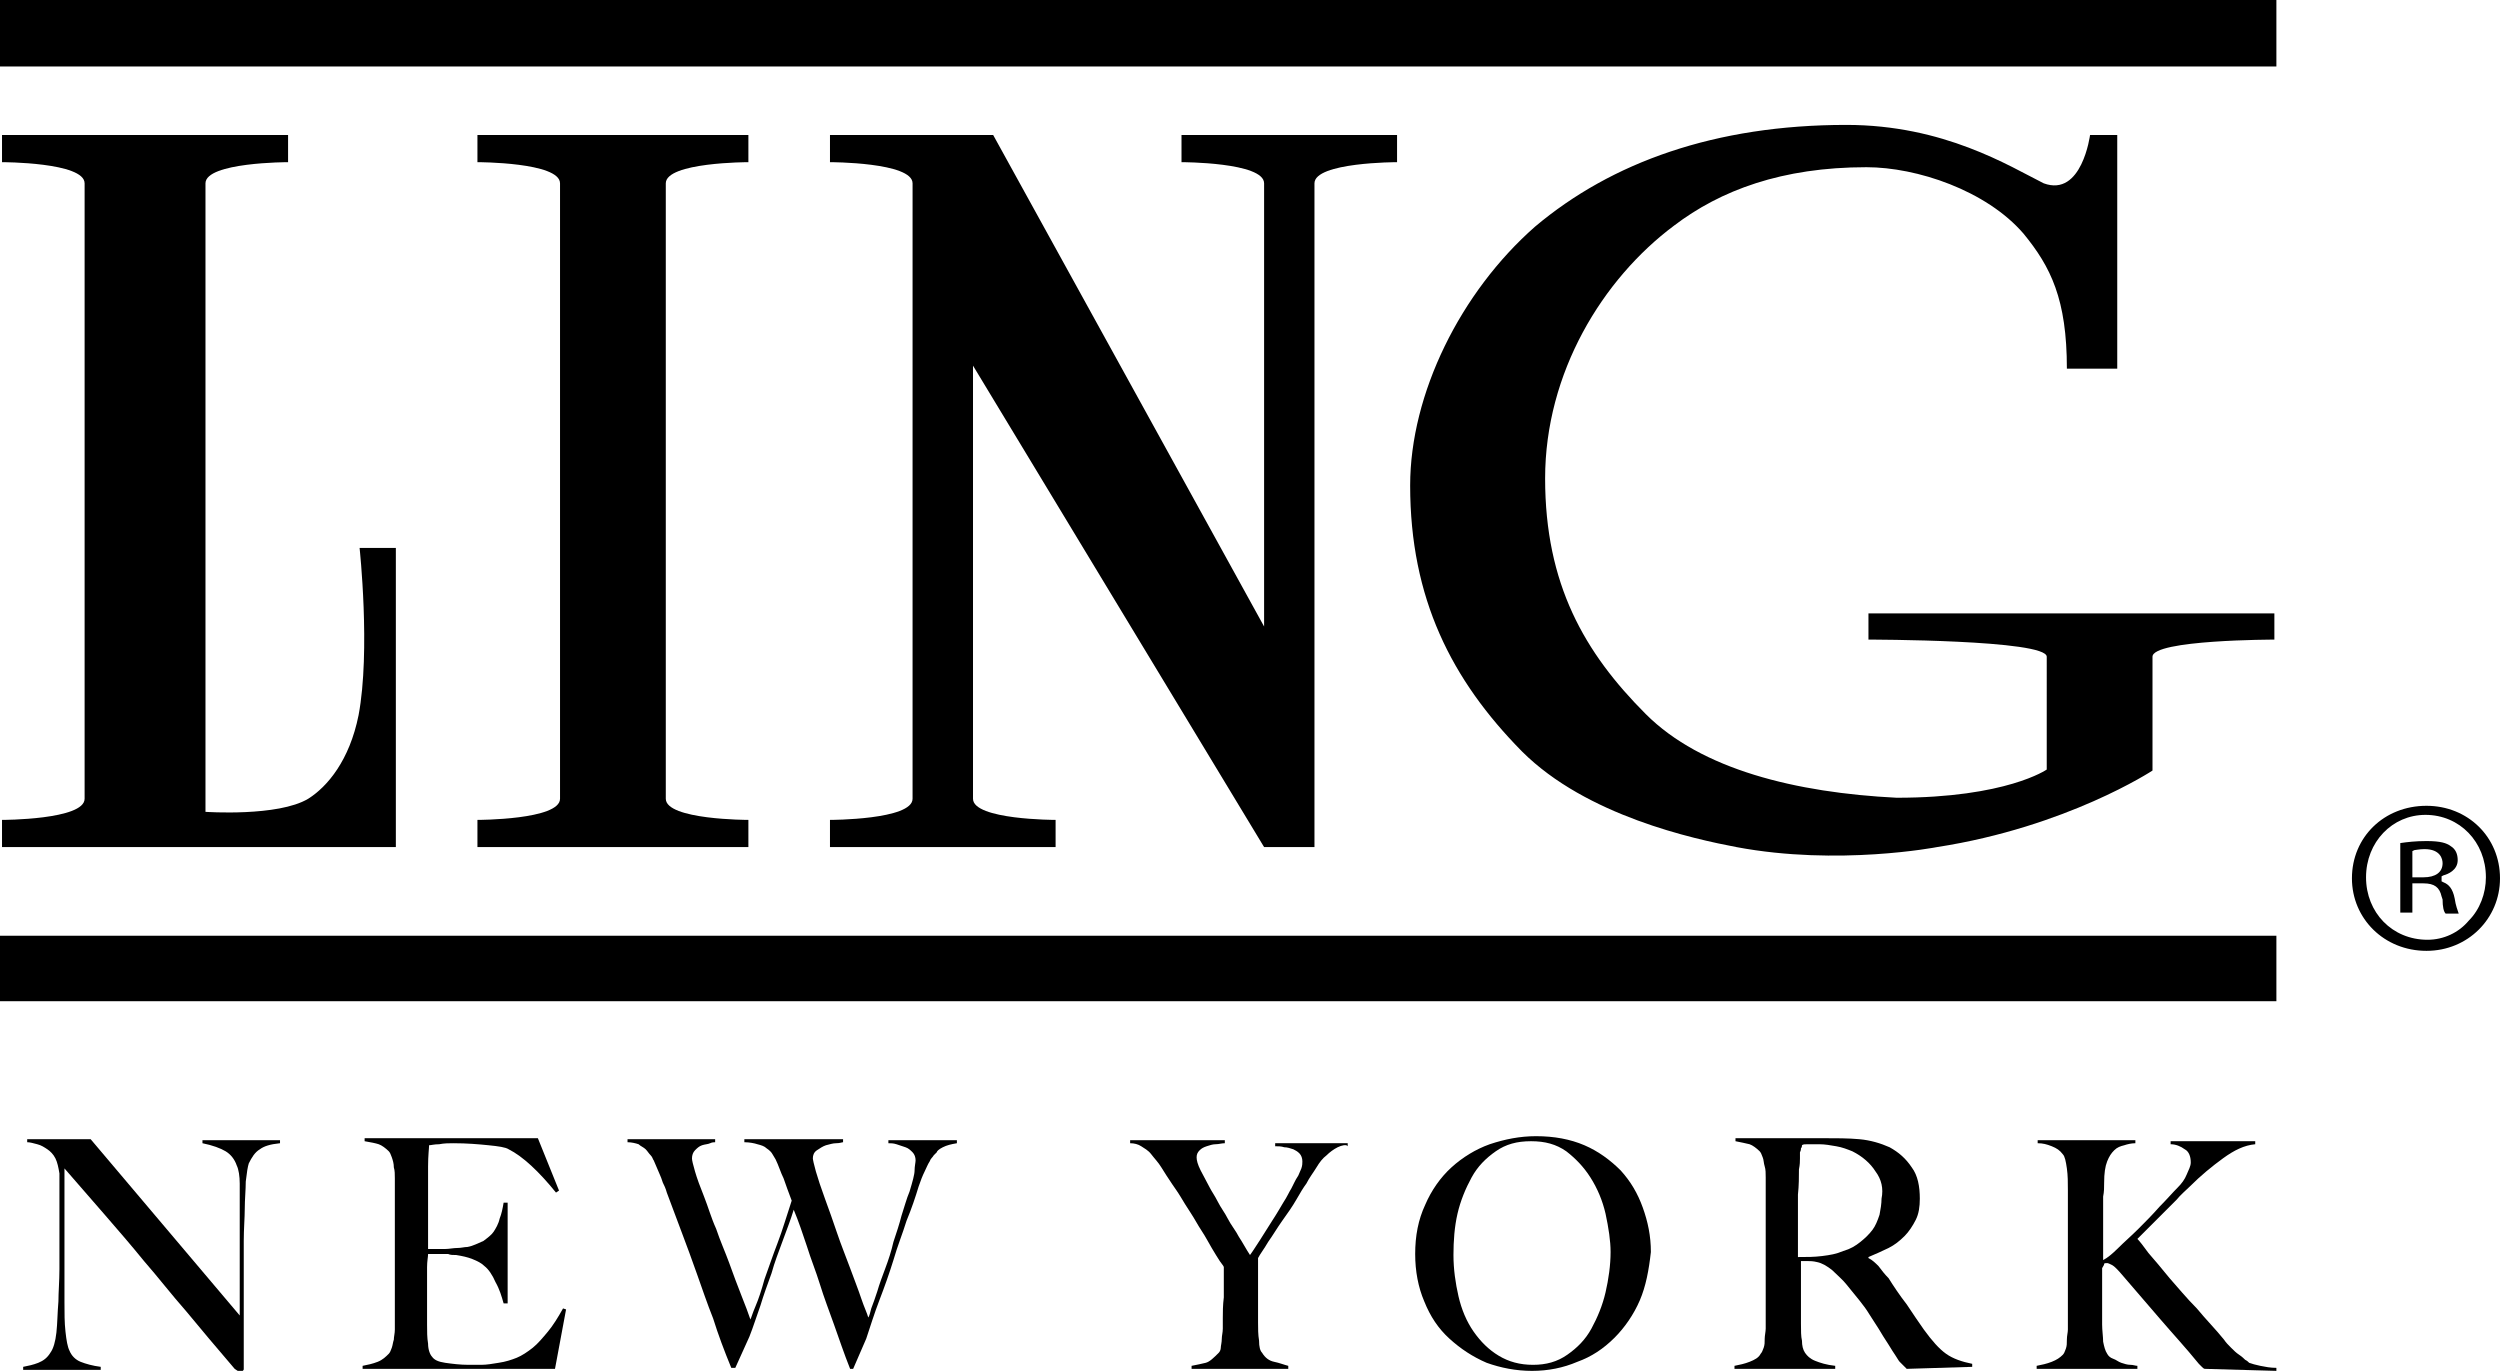
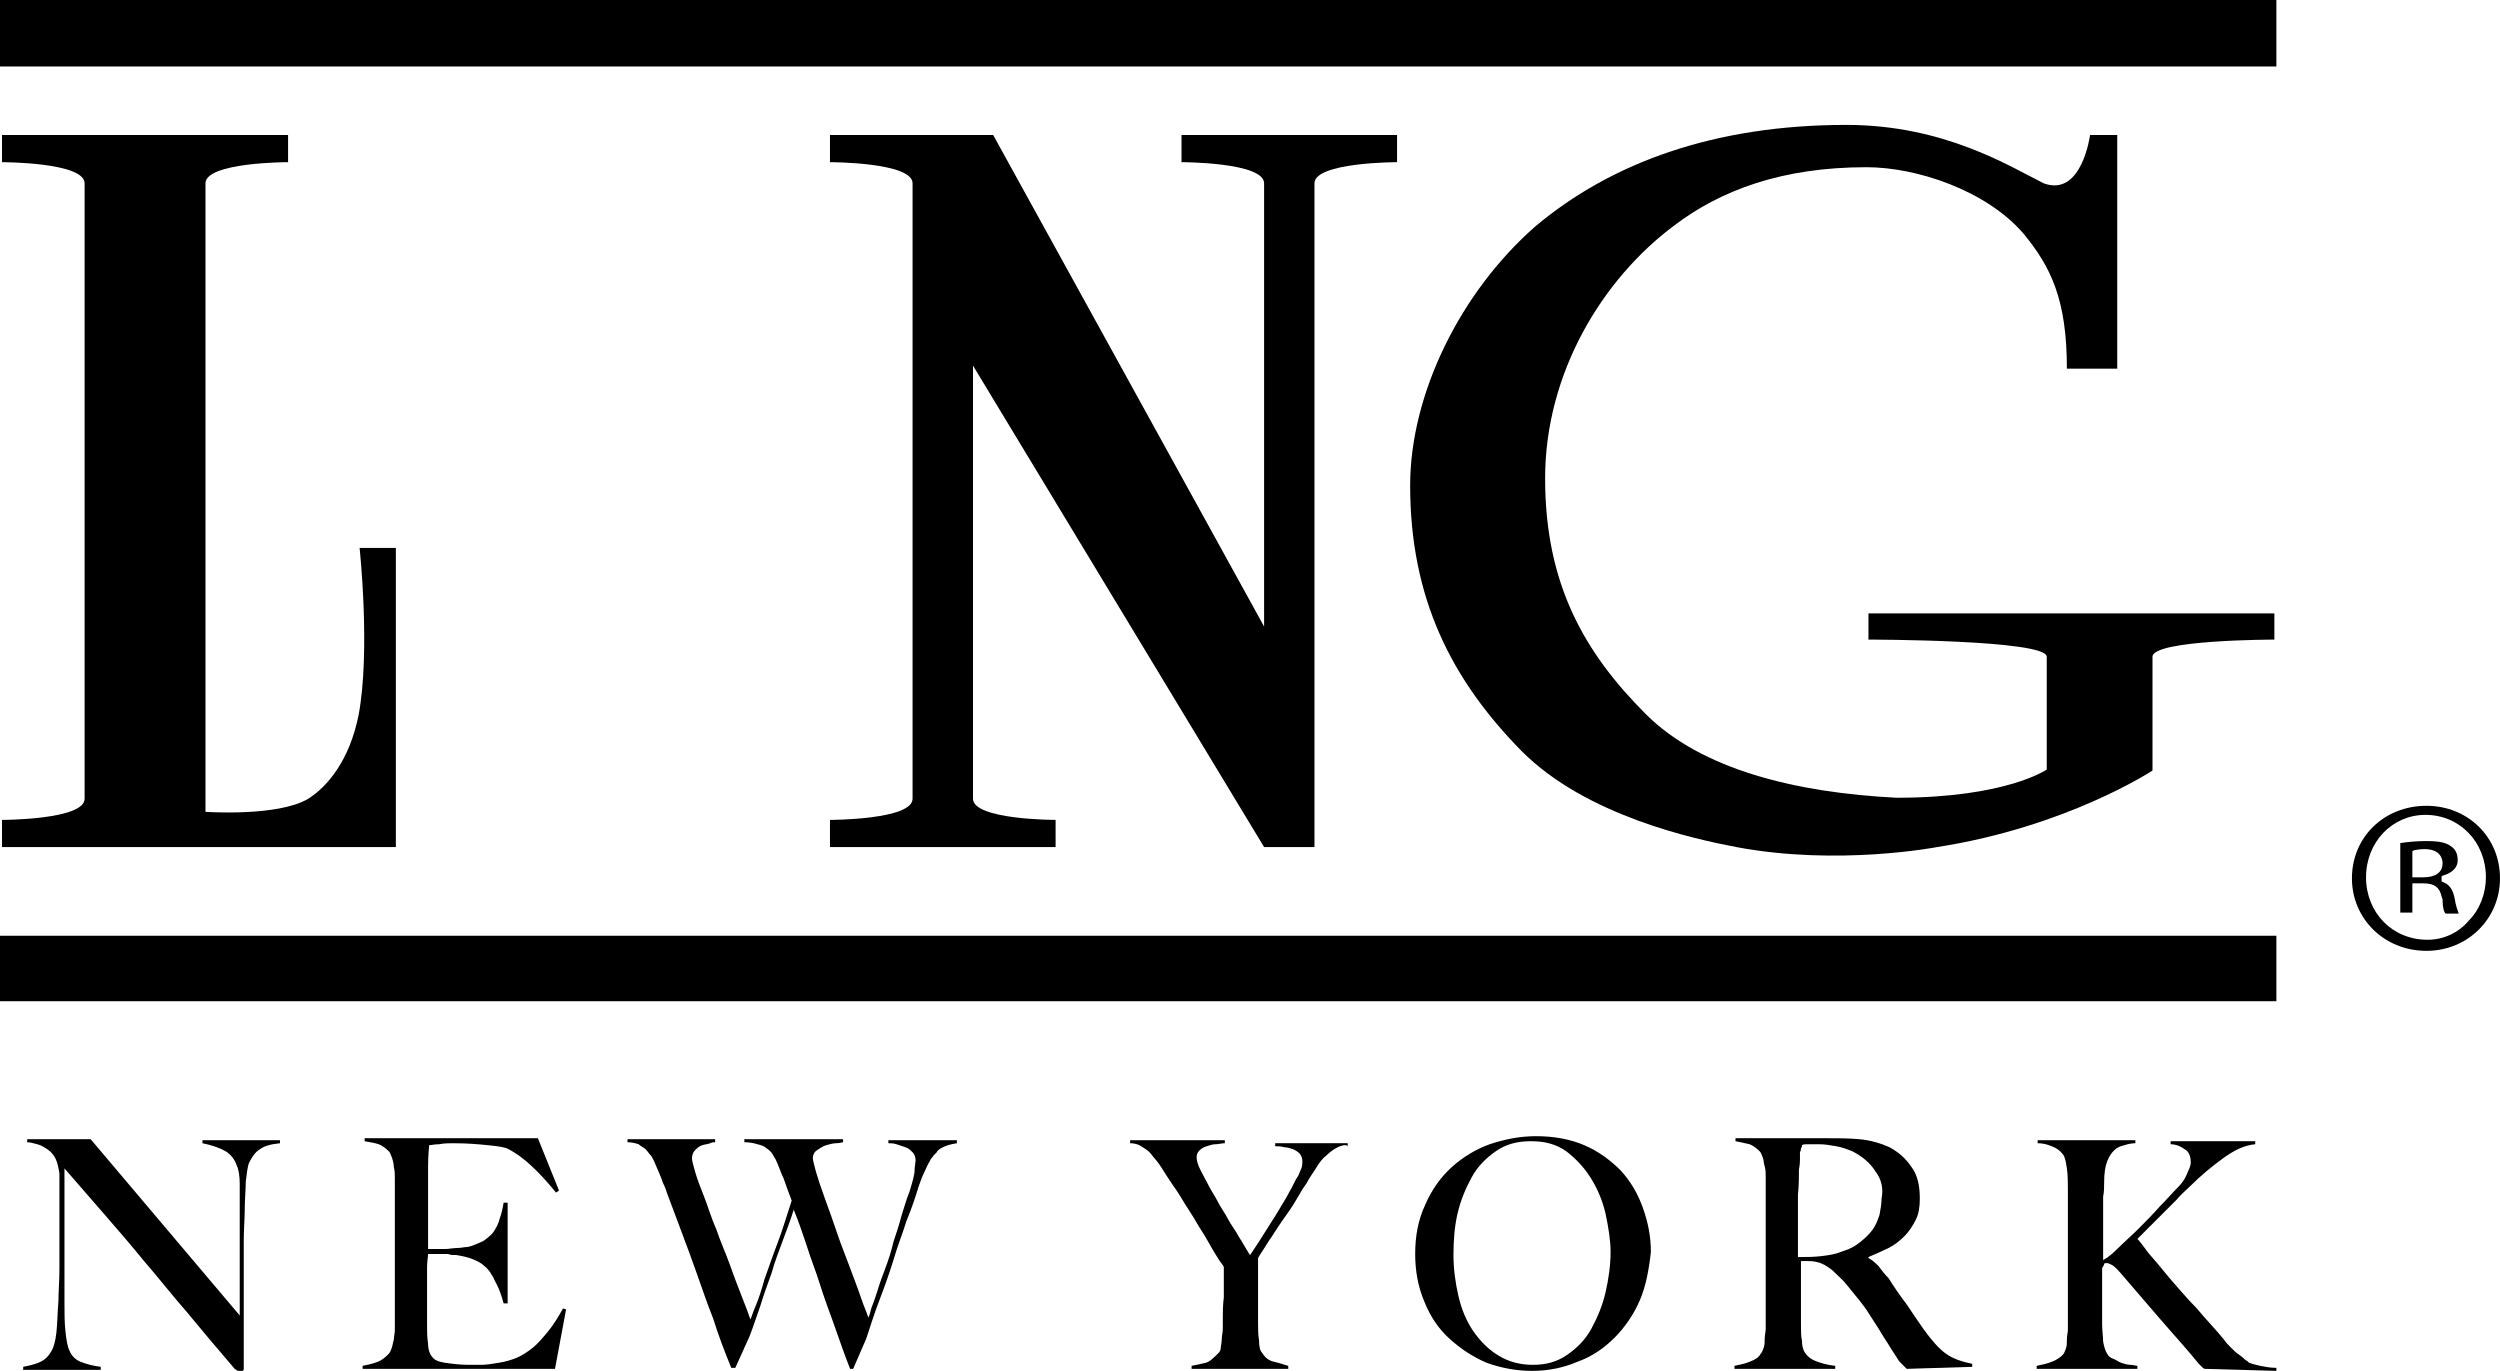
<svg xmlns="http://www.w3.org/2000/svg" version="1.1" id="Layer_1" x="0px" y="0px" viewBox="0 0 248.2 136.1" style="enable-background:new 0 0 248.2 136.1;" xml:space="preserve">
  <g>
    <g>
      <path d="M25.8,114.1c-0.5,0.3-0.8,0.8-1.1,1.4c-0.1,0.3-0.2,0.9-0.3,1.8c0,0.8-0.1,1.8-0.1,2.7c0,0.9-0.1,2-0.1,3.2    c0,1.2,0,2.5,0,4c0,0.6,0,1.3,0,2c0,0.7,0,1.5,0,2.3c0,0.8,0,1.5,0,2.3s0,1.4,0,2.1c0,0.1,0,0.1-0.1,0.2c0,0.1-0.1,0.1-0.2,0.1    c-0.2,0-0.3-0.1-0.6-0.3c-1.8-2.1-3.4-4-4.8-5.7c-1.5-1.7-2.8-3.4-4.2-5c-1.3-1.6-2.6-3.1-3.9-4.6c-1.3-1.5-2.6-3-4-4.6v13.3    c0,1.1,0,2,0.1,2.9c0.1,0.9,0.2,1.5,0.4,1.9c0.2,0.5,0.6,0.9,1.1,1.1c0.5,0.2,1.2,0.4,2,0.5v0.3H2.3v-0.3c0.5-0.1,1-0.2,1.5-0.4    c0.5-0.2,0.9-0.5,1.2-1c0.3-0.4,0.5-1.1,0.6-2c0.1-0.9,0.1-1.9,0.2-3.1c0-0.9,0.1-2,0.1-3.2c0-1.2,0-2.6,0-4c0-0.6,0-1.1,0-1.5    c0-0.4,0-0.8,0-1.2s0-0.8,0-1.2c0-0.4,0-0.9,0-1.6c-0.1-0.6-0.2-1.1-0.4-1.5s-0.5-0.7-0.8-0.9s-0.6-0.4-1-0.5    c-0.4-0.1-0.7-0.2-1-0.2v-0.3h6.3l14.8,17.5v-10.7c0-0.8,0-1.7,0-2.4s-0.1-1.4-0.3-1.8c-0.2-0.6-0.6-1.1-1.1-1.4s-1.3-0.6-2.3-0.8    v-0.3h7.7v0.3C26.8,113.6,26.2,113.8,25.8,114.1z" />
      <path d="M55.1,135.9H36v-0.3c0.5-0.1,1-0.2,1.5-0.4s0.8-0.5,1.1-0.8c0.1-0.1,0.2-0.3,0.3-0.6s0.1-0.5,0.2-0.8c0-0.3,0.1-0.6,0.1-1    c0-0.4,0-0.7,0-1c0-0.3,0-0.7,0-1.2c0-0.5,0-1.1,0-1.7c0-0.6,0-1.2,0-1.9c0-0.6,0-1.3,0-1.8v-6.2c0-0.4,0-0.8,0-1.2    c0-0.4,0-0.8-0.1-1.1c0-0.4-0.1-0.7-0.2-1c-0.1-0.3-0.2-0.5-0.3-0.6c-0.3-0.3-0.7-0.6-1-0.7c-0.3-0.1-0.8-0.2-1.4-0.3v-0.3h17.2    l2.1,5.2l-0.3,0.2c-1.7-2.1-3.3-3.6-4.7-4.3c-0.3-0.2-1-0.3-2-0.4c-1-0.1-2.1-0.2-3.5-0.2c-0.4,0-0.9,0-1.4,0.1    c-0.5,0-0.8,0.1-1,0.1c0,0.3-0.1,1-0.1,2.1c0,1.1,0,2.3,0,3.7c0,0.8,0,1.5,0,2c0,0.6,0,1,0,1.3c0,0.3,0,0.6,0,0.8    c0,0.2,0,0.3,0,0.4c0.1,0,0.3,0,0.6,0c0.3,0,0.7,0,1.1,0c0.4,0,0.8-0.1,1.2-0.1c0.4,0,0.7-0.1,1-0.1c0.6-0.1,1.1-0.4,1.6-0.6    c0.4-0.3,0.8-0.6,1-0.9s0.5-0.8,0.6-1.3c0.2-0.5,0.3-1,0.4-1.6h0.4v10h-0.4c-0.2-0.7-0.4-1.4-0.8-2.1c-0.3-0.7-0.7-1.3-1.1-1.6    c-0.3-0.3-0.7-0.5-1.2-0.7s-1-0.3-1.6-0.4c-0.3,0-0.6,0-0.8-0.1c-0.2,0-0.4,0-0.6,0c-0.2,0-0.4,0-0.6,0c-0.2,0-0.5,0-0.8,0    c0,0.3-0.1,0.7-0.1,1.3s0,1.2,0,1.8c0,0.3,0,0.6,0,1s0,0.7,0,1.1c0,0.3,0,0.7,0,1c0,0.3,0,0.6,0,0.8c0,0.7,0,1.3,0.1,1.9    c0,0.6,0.2,1.1,0.4,1.3c0.2,0.3,0.6,0.5,1.3,0.6c0.7,0.1,1.5,0.2,2.3,0.2c0.3,0,0.8,0,1.3,0s1.1-0.1,1.7-0.2    c0.7-0.1,1.3-0.3,1.8-0.5s1.1-0.6,1.6-1c0.5-0.4,1-1,1.5-1.6c0.5-0.6,1-1.4,1.5-2.3l0.3,0.1L55.1,135.9z" />
      <path d="M93.6,113.9c-0.4,0.2-0.6,0.4-0.6,0.5c-0.1,0.1-0.2,0.2-0.3,0.3c-0.1,0.2-0.3,0.3-0.4,0.6c-0.2,0.3-0.3,0.6-0.5,1    s-0.4,0.9-0.6,1.5c-0.3,1-0.7,2.2-1.2,3.4c-0.4,1.3-0.9,2.5-1.3,3.9c-0.4,1.3-0.9,2.7-1.4,4c-0.5,1.3-0.9,2.6-1.3,3.8l-1.3,3h-0.3    c-0.6-1.5-1.1-3-1.6-4.4c-0.5-1.4-1-2.7-1.4-4c-0.4-1.3-0.9-2.5-1.3-3.8c-0.4-1.2-0.8-2.4-1.3-3.6c-0.3,1-0.7,2-1.1,3.1    c-0.4,1.1-0.8,2.1-1.1,3.2c-0.4,1.1-0.8,2.2-1.1,3.2c-0.4,1.1-0.7,2.1-1.1,3.1l-1.4,3.1h-0.4c-0.7-1.7-1.3-3.3-1.8-4.9    c-0.6-1.5-1.1-3-1.6-4.4c-0.5-1.4-1-2.8-1.5-4.1s-1-2.7-1.5-4c-0.1-0.4-0.3-0.8-0.4-1c-0.1-0.3-0.2-0.6-0.3-0.8s-0.2-0.5-0.3-0.7    c-0.1-0.2-0.2-0.5-0.3-0.7c-0.1-0.1-0.1-0.3-0.3-0.5s-0.3-0.4-0.5-0.6c-0.2-0.2-0.5-0.3-0.7-0.5c-0.3-0.1-0.7-0.2-1.1-0.2v-0.3H71    v0.3c-0.1,0-0.3,0-0.5,0.1s-0.5,0.1-0.8,0.2c-0.3,0.1-0.5,0.3-0.7,0.5c-0.2,0.2-0.3,0.5-0.3,0.8c0,0.2,0.1,0.6,0.3,1.3    s0.5,1.5,0.9,2.5c0.4,1,0.7,2.1,1.2,3.2c0.4,1.2,0.9,2.3,1.3,3.4c0.4,1.1,0.8,2.2,1.2,3.2c0.4,1,0.7,1.8,0.9,2.4    c0.1-0.2,0.2-0.6,0.5-1.3c0.3-0.7,0.6-1.6,0.9-2.7c0.4-1.1,0.8-2.3,1.3-3.6c0.5-1.3,0.9-2.7,1.4-4.2c-0.3-0.8-0.6-1.6-0.8-2.2    c-0.3-0.6-0.5-1.3-0.8-1.9c-0.1-0.2-0.2-0.3-0.3-0.5s-0.3-0.4-0.6-0.6c-0.2-0.2-0.5-0.3-0.9-0.4c-0.3-0.1-0.8-0.2-1.3-0.2v-0.3    h9.8v0.3c-0.1,0-0.3,0.1-0.7,0.1c-0.3,0-0.6,0.1-1,0.2c-0.3,0.1-0.6,0.3-0.9,0.5c-0.3,0.2-0.4,0.5-0.4,0.8c0,0.1,0.1,0.6,0.3,1.3    c0.2,0.7,0.5,1.6,0.9,2.7s0.8,2.2,1.2,3.4c0.4,1.2,0.9,2.4,1.3,3.5c0.4,1.1,0.8,2.1,1.1,3c0.3,0.9,0.6,1.5,0.7,1.9    c0.1-0.1,0.2-0.5,0.3-0.9c0.2-0.5,0.4-1.1,0.6-1.7c0.2-0.7,0.5-1.5,0.8-2.3s0.6-1.7,0.8-2.6c0.3-0.9,0.6-1.8,0.8-2.6    c0.3-0.9,0.5-1.7,0.8-2.4c0.3-1,0.5-1.7,0.5-2.1c0-0.4,0.1-0.8,0.1-1c0-0.3-0.1-0.6-0.3-0.8c-0.2-0.2-0.4-0.4-0.7-0.5    c-0.3-0.1-0.6-0.2-0.9-0.3c-0.3-0.1-0.6-0.1-0.8-0.1v-0.3H95v0.3C94.4,113.6,94,113.7,93.6,113.9z" />
      <path d="M132.8,113.9c-0.4,0.2-0.8,0.5-1.1,0.8c-0.4,0.3-0.7,0.7-1,1.2c-0.3,0.5-0.7,1-1,1.6c-0.3,0.4-0.6,0.9-1,1.6    c-0.4,0.7-0.9,1.4-1.4,2.1s-0.9,1.4-1.4,2.1c-0.4,0.7-0.8,1.2-1,1.6v6.4c0,0.6,0,1.2,0.1,1.8c0,0.6,0.1,1,0.3,1.2    c0.3,0.5,0.7,0.8,1.2,0.9s1,0.3,1.4,0.4v0.3h-9.6v-0.3c0.5-0.1,1-0.2,1.4-0.3s0.8-0.5,1.3-1c0.1-0.1,0.2-0.3,0.2-0.5    s0.1-0.5,0.1-0.9c0-0.3,0.1-0.6,0.1-1s0-0.7,0-1c0-0.6,0-1.3,0.1-2.1c0-0.8,0-1.8,0-3c0-0.1-0.2-0.3-0.4-0.6    c-0.2-0.3-0.5-0.8-0.8-1.3c-0.3-0.5-0.6-1.1-1-1.7c-0.4-0.6-0.7-1.2-1.1-1.8c-0.4-0.6-0.7-1.1-1-1.6c-0.3-0.5-0.6-0.9-0.8-1.2    c-0.4-0.6-0.8-1.2-1.1-1.7c-0.3-0.5-0.7-0.9-1-1.3c-0.3-0.4-0.7-0.6-1-0.8c-0.3-0.2-0.7-0.3-1.1-0.3v-0.3h9.4v0.3    c-0.3,0-0.6,0.1-0.9,0.1c-0.3,0-0.6,0.1-0.9,0.2c-0.3,0.1-0.5,0.2-0.7,0.4c-0.2,0.2-0.3,0.4-0.3,0.7c0,0.3,0.1,0.7,0.4,1.3    s0.6,1.1,0.9,1.7c0.2,0.4,0.5,0.8,0.8,1.4s0.7,1.1,1,1.7s0.8,1.2,1.1,1.8c0.4,0.6,0.7,1.2,1.1,1.8c0.3-0.4,0.6-0.9,1-1.5    c0.4-0.6,0.8-1.3,1.2-1.9c0.4-0.6,0.8-1.3,1.1-1.8c0.4-0.6,0.6-1.1,0.8-1.4c0.1-0.2,0.2-0.4,0.3-0.6c0.1-0.2,0.2-0.4,0.4-0.7    c0.1-0.2,0.2-0.5,0.3-0.7c0.1-0.3,0.1-0.5,0.1-0.7c0-0.3-0.1-0.6-0.3-0.8s-0.4-0.3-0.6-0.4c-0.3-0.1-0.6-0.2-0.9-0.2    c-0.3-0.1-0.6-0.1-0.9-0.1v-0.3h7.2v0.3C133.7,113.6,133.2,113.7,132.8,113.9z" />
      <path d="M162.8,129.1c-0.6,1.4-1.5,2.7-2.5,3.7c-1.1,1.1-2.3,1.9-3.7,2.4c-1.4,0.6-2.9,0.9-4.5,0.9c-1.6,0-3.1-0.3-4.5-0.8    c-1.4-0.6-2.6-1.4-3.7-2.4c-1.1-1-1.9-2.2-2.5-3.7c-0.6-1.4-0.9-3-0.9-4.7c0-1.8,0.3-3.4,1-4.9c0.6-1.4,1.5-2.7,2.6-3.7    c1.1-1,2.4-1.8,3.8-2.3c1.5-0.5,3-0.8,4.6-0.8c1.8,0,3.4,0.3,4.8,0.9c1.4,0.6,2.6,1.5,3.6,2.5c1,1.1,1.7,2.3,2.2,3.7    s0.8,2.8,0.8,4.4C163.7,126.1,163.4,127.7,162.8,129.1z M159.4,120.5c-0.3-1.3-0.8-2.5-1.5-3.6c-0.7-1.1-1.5-1.9-2.4-2.6    c-1-0.7-2.1-1-3.5-1c-1.4,0-2.5,0.3-3.5,1c-1,0.7-1.8,1.5-2.4,2.6c-0.6,1.1-1.1,2.3-1.4,3.6c-0.3,1.3-0.4,2.7-0.4,4.1    c0,1.4,0.2,2.8,0.5,4.1c0.3,1.3,0.8,2.5,1.5,3.5c0.7,1,1.5,1.8,2.5,2.4c1,0.6,2.1,0.9,3.4,0.9s2.4-0.3,3.4-1    c1-0.7,1.8-1.5,2.4-2.6c0.6-1.1,1.1-2.3,1.4-3.6c0.3-1.3,0.5-2.7,0.5-4C159.9,123.2,159.7,121.9,159.4,120.5z" />
      <path d="M189.3,135.9c-0.2-0.2-0.3-0.3-0.4-0.4c-0.1-0.1-0.2-0.2-0.3-0.3c-0.1-0.1-0.2-0.3-0.4-0.6s-0.4-0.6-0.7-1.1    c-0.4-0.6-0.7-1.1-1-1.6c-0.3-0.5-0.6-0.9-0.9-1.4c-0.3-0.5-0.6-0.9-1-1.4c-0.4-0.5-0.8-1-1.3-1.6c-0.4-0.5-0.9-0.9-1.4-1.4    c-0.5-0.4-1-0.7-1.5-0.8c-0.4-0.1-0.7-0.1-0.9-0.1c-0.2,0-0.4,0-0.7,0c0,1.4,0,2.6,0,3.6c0,1,0,1.9,0,2.6c0,0.7,0,1.3,0.1,1.7    c0,0.5,0.1,0.9,0.3,1.2c0.2,0.3,0.5,0.6,1,0.8s1.1,0.4,2,0.5v0.3h-10v-0.3c0.5-0.1,1-0.2,1.5-0.4s0.9-0.4,1.1-0.8    c0.1-0.1,0.2-0.3,0.3-0.6s0.1-0.5,0.1-0.9c0-0.3,0.1-0.7,0.1-1c0-0.4,0-0.7,0-1c0-0.3,0-0.7,0-1.2c0-0.5,0-1.1,0-1.7    c0-0.6,0-1.2,0-1.9c0-0.6,0-1.3,0-1.8v-6.2c0-0.4,0-0.8,0-1.2c0-0.4,0-0.8-0.1-1.1s-0.1-0.7-0.2-0.9c-0.1-0.3-0.2-0.5-0.3-0.6    c-0.3-0.3-0.7-0.6-1-0.7c-0.4-0.1-0.9-0.2-1.4-0.3v-0.3c0.2,0,0.6,0,1.3,0c0.7,0,1.5,0,2.4,0c0.9,0,1.8,0,2.7,0s1.6,0,2.2,0    c1.4,0,2.6,0,3.7,0.1s2.1,0.4,3,0.8c0.9,0.5,1.6,1.1,2.2,2c0.6,0.8,0.8,1.9,0.8,3.1c0,0.8-0.1,1.5-0.4,2.1    c-0.3,0.6-0.7,1.2-1.1,1.6c-0.5,0.5-1,0.9-1.6,1.2c-0.6,0.3-1.3,0.6-2,0.9v0.1c0.4,0.2,0.7,0.5,1,0.8c0.3,0.4,0.6,0.8,1,1.2    c0.5,0.8,1.1,1.7,1.8,2.6c0.6,0.9,1.2,1.8,1.7,2.5c0.8,1.1,1.5,1.9,2.2,2.4c0.7,0.5,1.6,0.8,2.6,1v0.3L189.3,135.9L189.3,135.9z     M186.2,116.3c-0.5-0.8-1.3-1.5-2.3-2c-0.5-0.2-1-0.4-1.6-0.5c-0.6-0.1-1.1-0.2-1.7-0.2c-0.4,0-0.8,0-1.1,0s-0.5,0-0.6,0.1    c0,0.1,0,0.2-0.1,0.3c0,0.1,0,0.2-0.1,0.4c0,0.2,0,0.3,0,0.6c0,0.3,0,0.6-0.1,1.1c0,0.7,0,1.6-0.1,2.5c0,0.9,0,1.8,0,2.7    c0,0.9,0,1.6,0,2.3c0,0.6,0,1,0,1.2c0.9,0,1.6,0,2.4-0.1s1.4-0.2,2.1-0.5c0.7-0.2,1.2-0.5,1.7-0.9c0.5-0.4,0.9-0.8,1.2-1.2    c0.3-0.4,0.5-0.9,0.7-1.5c0.1-0.5,0.2-1.1,0.2-1.6C187,118,186.8,117.1,186.2,116.3z" />
      <path d="M218.9,135.9c-0.1,0-0.2-0.1-0.3-0.2c-0.1-0.1-0.2-0.2-0.3-0.3c-1.3-1.6-2.6-3-3.8-4.4c-1.2-1.4-2.4-2.8-3.7-4.3    c-0.5-0.6-0.9-1-1.1-1.1c-0.2-0.1-0.4-0.2-0.5-0.2c-0.2,0-0.3,0-0.3,0.1s-0.1,0.2-0.2,0.4c0,1.1,0,2.1,0,3.1c0,1,0,1.8,0,2.5    c0,0.6,0.1,1.2,0.1,1.7c0.1,0.5,0.2,0.9,0.4,1.2c0.1,0.2,0.3,0.4,0.6,0.5s0.5,0.3,0.8,0.4s0.6,0.2,0.9,0.2s0.5,0.1,0.7,0.1v0.3    h-10v-0.3c0.5-0.1,1-0.2,1.5-0.4s0.8-0.4,1.1-0.7c0.1-0.1,0.2-0.3,0.3-0.6c0.1-0.3,0.1-0.5,0.1-0.9s0.1-0.7,0.1-1s0-0.7,0-1.1    c0-0.3,0-0.7,0-1.2c0-0.5,0-1.1,0-1.6c0-0.6,0-1.2,0-1.9c0-0.6,0-1.3,0-1.8v-6.2c0-0.8,0-1.5-0.1-2.2c-0.1-0.7-0.2-1.2-0.4-1.4    c-0.3-0.4-0.6-0.6-1.1-0.8s-0.9-0.3-1.4-0.3v-0.3h9.7v0.3c-0.4,0-0.8,0.1-1.1,0.2c-0.4,0.1-0.7,0.2-1,0.5s-0.5,0.6-0.7,1.1    c-0.2,0.5-0.3,1.2-0.3,2.1c0,0.5,0,0.9-0.1,1.4c0,0.4,0,0.9,0,1.4c0,0.6,0,1.2,0,2c0,0.8,0,1.7,0,2.9c0.4-0.2,0.9-0.6,1.5-1.2    c0.6-0.6,1.3-1.2,2-1.9c0.7-0.7,1.4-1.4,2.1-2.2c0.7-0.7,1.3-1.4,1.8-1.9c0.4-0.4,0.7-0.8,0.9-1.3s0.4-0.8,0.4-1.2    c0-0.6-0.2-1.1-0.6-1.3c-0.4-0.3-0.9-0.5-1.4-0.5v-0.3h8.4v0.3c-1.1,0.1-2.1,0.6-3.2,1.4s-2.2,1.7-3.3,2.8    c-0.4,0.4-0.9,0.8-1.3,1.3c-0.5,0.5-0.9,0.9-1.4,1.4s-0.9,0.9-1.3,1.3c-0.4,0.4-0.8,0.8-1.2,1.2c0.2,0.2,0.6,0.7,1.1,1.4    c0.6,0.7,1.3,1.5,2.1,2.5c0.8,0.9,1.7,2,2.7,3c0.9,1.1,1.9,2.1,2.7,3.1c0.2,0.3,0.4,0.5,0.7,0.8s0.5,0.5,0.8,0.7s0.5,0.4,0.6,0.5    c0.2,0.1,0.3,0.2,0.4,0.3c0.3,0.1,0.6,0.2,1.1,0.3c0.5,0.1,1,0.2,1.6,0.2v0.3L218.9,135.9L218.9,135.9z" />
    </g>
    <g>
      <g>
        <path d="M39.3,54.4v29.7H0.2v-2.7c0,0,8.2,0,8.2-2.1V18.2c0-2.1-8.2-2.1-8.2-2.1v-2.7h28.4v2.7c0,0-8.2,0-8.2,2.1l0,62.4     c0,0,7.2,0.5,10.2-1.3c1.9-1.2,4.1-3.8,5-8.3c1.2-6.4,0.1-16.6,0.1-16.6L39.3,54.4L39.3,54.4z" />
        <path d="M225.8,63.5c0,0-12.1,0-12.1,1.7v11.3c0,0-8.5,5.6-21.4,7.6c0,0-9.8,1.9-19.9,0c-4.2-0.8-14.9-3.1-21.3-9.5     c-7-7.1-11.1-15.2-11.1-26.4c0-9.1,5-19.2,12.4-25.7c7.6-6.4,17.9-10.1,30.9-10.1c9.7,0,16.2,4.1,19.6,5.8     c3.8,1.4,4.6-4.8,4.6-4.8h2.7l0,23.2h-5c0-6.9-1.6-10.1-4.3-13.4c-3.7-4.3-10.6-6.6-15.6-6.6c-8.4,0-14.5,2.3-19.1,5.8     c-7.1,5.3-12.8,14.6-12.8,25.1c0,10.5,3.9,17.3,10,23.4c5.5,5.5,14.9,7.8,24.9,8.3c10.9,0,14.9-2.8,14.9-2.8V65.2     c0-1.7-17.7-1.7-17.7-1.7l0-2.6h40.3L225.8,63.5L225.8,63.5z" />
        <path d="M138.7,16.1c0,0-8.2,0-8.2,2.1v65.9h-5L96.6,36.3v43c0,2.1,8.2,2.1,8.2,2.1v2.7l-22.4,0v-2.7c0,0,8.2,0,8.2-2.1V21     c0-4.2,0-2.8,0-2.8c0-2.1-8.2-2.1-8.2-2.1v-2.7h16.2l26.9,48.8v-44c0-2.1-8.2-2.1-8.2-2.1v-2.7h21.4L138.7,16.1L138.7,16.1z" />
-         <path d="M74.3,84.1H47.4v-2.7c0,0,8.2,0,8.2-2.1V18.2c0-2.1-8.2-2.1-8.2-2.1v-2.7h26.9v2.7c0,0-8.2,0-8.2,2.1v61.1     c0,2.1,8.2,2.1,8.2,2.1S74.3,84.1,74.3,84.1z" />
      </g>
      <rect y="92.9" width="226" height="6.5" />
      <rect x="0" width="226" height="6.6" />
    </g>
  </g>
  <g>
    <g>
      <path d="M240.9,80c-4.2,0-7.4,3.1-7.4,7.2c0,4,3.2,7.2,7.4,7.2c4.1,0,7.3-3.2,7.3-7.2C248.2,83.1,245,80,240.9,80z M241,93.3    L241,93.3L241,93.3c-3.5,0-6.1-2.7-6.1-6.2c0-3.5,2.6-6.2,5.9-6.2c3.4,0,6,2.7,6,6.2c0,1.6-0.6,3.2-1.7,4.3    C244.1,92.6,242.6,93.3,241,93.3z M242.8,90.7h1.3c-0.1-0.3-0.3-0.8-0.4-1.5c-0.2-1-0.6-1.4-1.1-1.6l-0.2-0.1v-0.5l0.2-0.1    c0.4-0.1,1.4-0.5,1.4-1.5c0-0.6-0.2-1.1-0.7-1.4c-0.4-0.3-1-0.5-2.4-0.5c-1.1,0-1.9,0.1-2.6,0.2v6.9h1.2v-2.9h1.1    c1.1,0,1.6,0.4,1.8,1.3l0.1,0.3C242.5,90,242.6,90.5,242.8,90.7z M240.6,87.1h-1.1v-2.6l0.2-0.1c0.1,0,0.5-0.1,1-0.1    c1.6,0,1.8,1,1.8,1.4C242.5,86.6,241.8,87.1,240.6,87.1z" />
    </g>
  </g>
</svg>